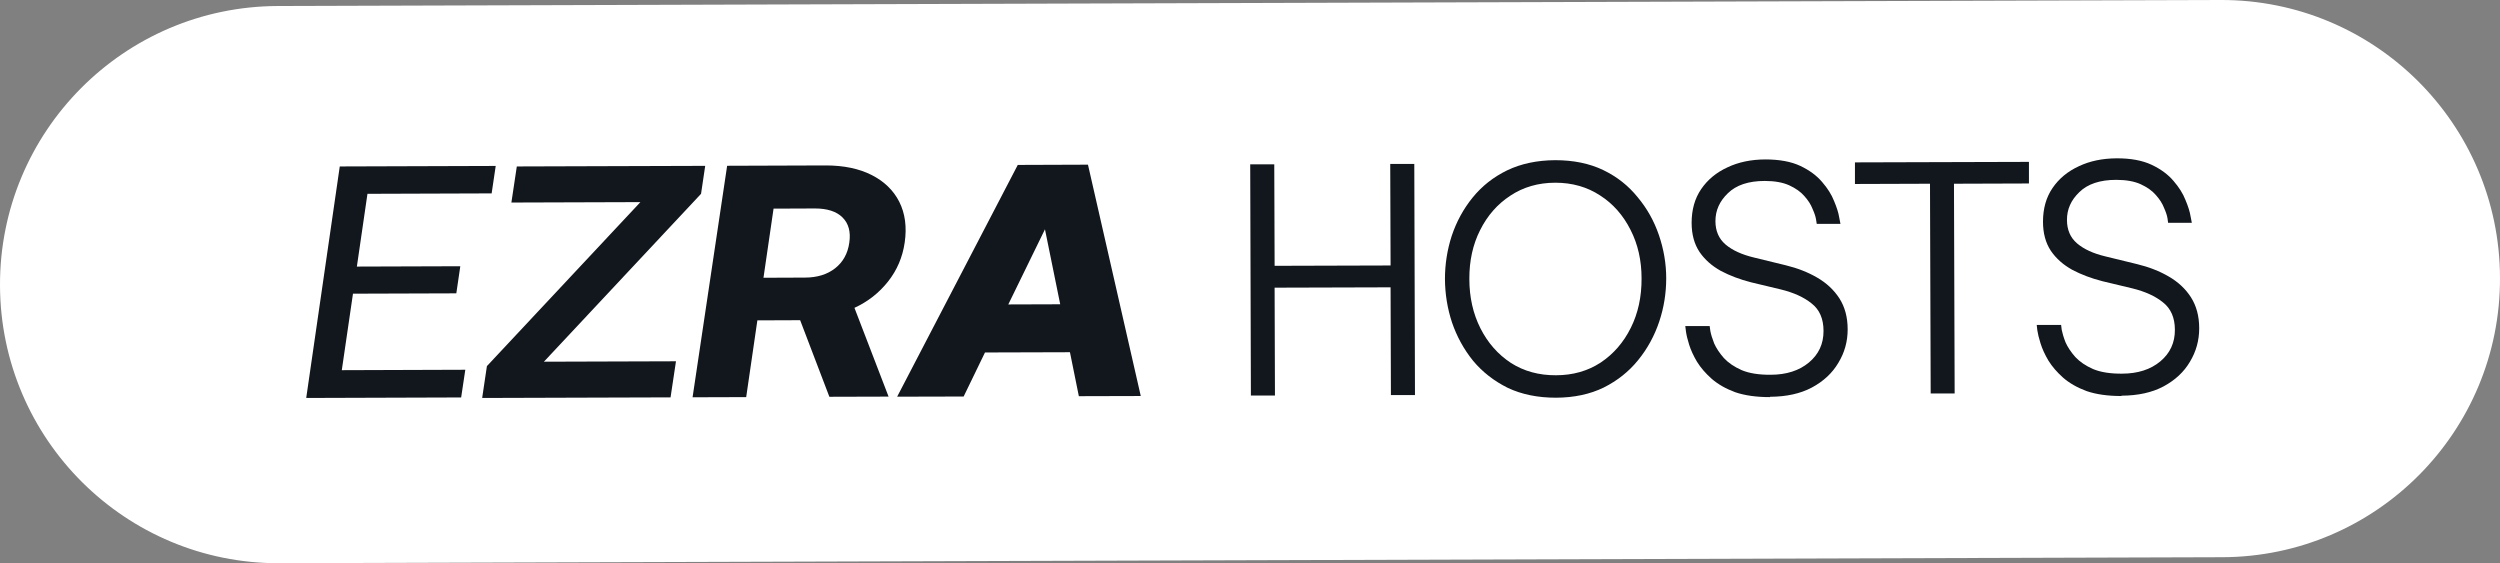
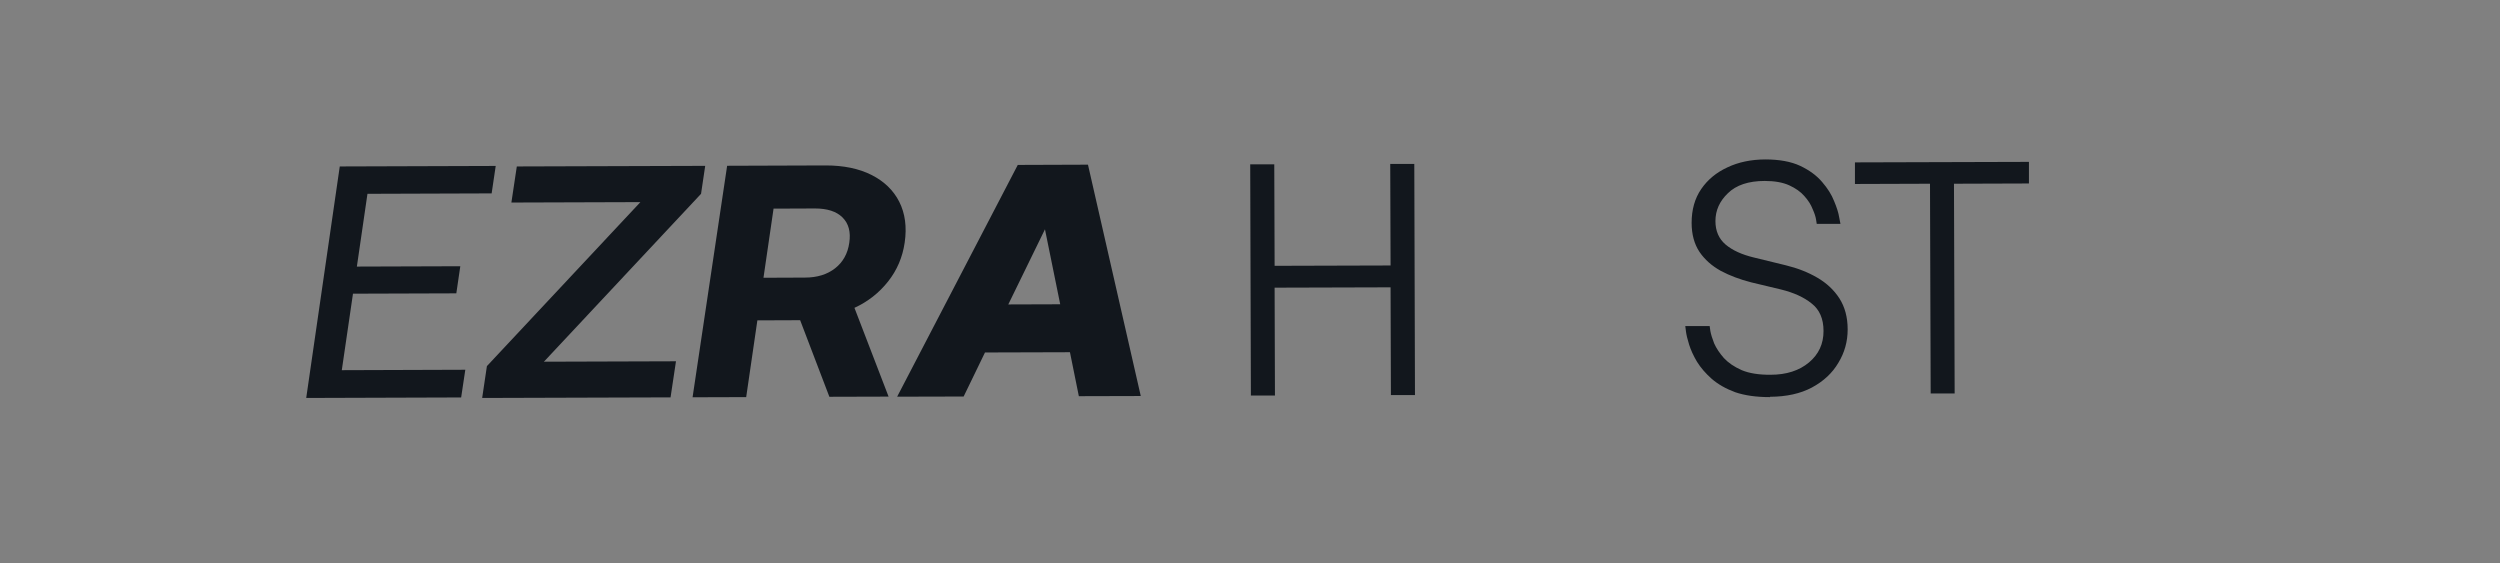
<svg xmlns="http://www.w3.org/2000/svg" id="Layer_2" data-name="Layer 2" viewBox="0 0 295.13 66.49">
  <rect x="0" y="0" width="295.13" height="66.49" fill="#808080" stroke="none" />
  <defs>
    <style>
      .cls-1 {
        fill: #fff;
      }

      .cls-2 {
        fill: #12171d;
      }
    </style>
  </defs>
  <g id="Layer_1-2" data-name="Layer 1">
-     <path class="cls-1" d="M32.79.71L262.14,0c18.17-.06,32.94,14.62,32.99,32.79h0c.06,18.17-14.62,32.94-32.79,32.99l-229.35.71C14.83,66.55.06,51.87,0,33.7H0C-.06,15.54,14.62.77,32.79.71Z" />
    <path class="cls-2" d="M128.45,19.44l-8.3.03-14.24,27.36,7.85-.02,2.52-5.2,10.03-.03,1.05,5.19,7.31-.02-6.23-27.3ZM119.03,35.94l4.33-8.87,1.8,8.85-6.12.02Z" />
    <path class="cls-2" d="M79.81,42.65l-15.6.05,18.55-19.82.49-3.3-22.24.07-.64,4.26,15.23-.05-18.12,19.36-.56,3.76,22.24-.07.64-4.26Z" />
    <path class="cls-2" d="M104.84,33.23c1.06-1.34,1.71-2.87,1.96-4.59.27-1.85.05-3.45-.64-4.82-.69-1.36-1.79-2.42-3.28-3.17-1.49-.75-3.29-1.12-5.4-1.12l-11.64.04-4.08,27.33,6.33-.02,1.32-9.06,5.05-.02,3.45,9.04,6.99-.02-4.03-10.48c1.59-.73,2.91-1.77,3.97-3.11ZM100.26,28.66c-.18,1.27-.74,2.28-1.67,3.01-.93.73-2.12,1.1-3.57,1.1l-4.89.02,1.19-8.16,4.89-.02c1.45,0,2.54.35,3.25,1.06.72.71.99,1.71.8,2.98Z" />
-     <path class="cls-2" d="M250.43,46.75c-1.6,0-2.96-.19-4.1-.58-1.11-.41-2.03-.94-2.77-1.58-.72-.64-1.3-1.31-1.74-2.02-.42-.71-.73-1.39-.93-2.03-.2-.64-.32-1.15-.38-1.55-.05-.42-.07-.63-.07-.63h2.88s.02.19.07.58c.08.39.22.88.45,1.47.25.56.63,1.14,1.15,1.73.52.56,1.22,1.04,2.11,1.43.89.37,2.02.55,3.4.54,1.87,0,3.38-.49,4.53-1.45,1.15-.96,1.73-2.21,1.72-3.73,0-1.43-.48-2.51-1.41-3.24-.91-.74-2.12-1.28-3.62-1.65l-3.51-.84c-1.33-.34-2.52-.79-3.58-1.35-1.06-.59-1.9-1.33-2.52-2.24-.62-.93-.93-2.08-.93-3.43,0-1.55.37-2.88,1.13-3.99.76-1.11,1.79-1.96,3.09-2.56,1.3-.62,2.79-.93,4.46-.94s3.05.25,4.14.76c1.08.51,1.95,1.15,2.59,1.91.64.74,1.11,1.48,1.41,2.25.32.76.52,1.4.6,1.92.1.52.15.77.15.77h-2.8s-.02-.16-.07-.51c-.05-.34-.19-.76-.41-1.25-.2-.52-.52-1.02-.96-1.51-.44-.52-1.05-.94-1.81-1.29-.76-.34-1.72-.51-2.88-.51-1.92,0-3.37.49-4.35,1.45-.98.94-1.47,2.03-1.46,3.29,0,1.16.4,2.08,1.19,2.76.81.69,1.93,1.2,3.36,1.54l3.73.91c1.4.34,2.65.83,3.73,1.46,1.11.64,1.99,1.46,2.63,2.46.64,1.01.97,2.22.97,3.65,0,1.43-.36,2.74-1.09,3.95-.71,1.21-1.75,2.18-3.13,2.92-1.35.72-3,1.08-4.94,1.09Z" />
    <path class="cls-2" d="M227.92,46.45l-.08-24.76-8.86.03v-2.55s20.54-.06,20.54-.06v2.55s-8.85.03-8.85.03l.08,24.76h-2.84Z" />
    <path class="cls-2" d="M208.94,46.88c-1.6,0-2.96-.19-4.1-.58-1.11-.41-2.03-.94-2.77-1.58-.72-.64-1.3-1.31-1.74-2.02-.42-.71-.73-1.39-.93-2.03-.2-.64-.32-1.15-.37-1.55-.05-.42-.08-.63-.08-.63h2.88s.03.19.08.58c.07.39.22.88.45,1.47.25.56.63,1.14,1.15,1.73.52.56,1.22,1.04,2.11,1.43.89.37,2.02.55,3.4.54,1.87,0,3.38-.49,4.53-1.45,1.15-.96,1.73-2.21,1.72-3.73,0-1.43-.47-2.51-1.41-3.24-.91-.74-2.12-1.28-3.62-1.65l-3.51-.84c-1.33-.34-2.52-.79-3.58-1.35-1.06-.59-1.9-1.33-2.52-2.24-.62-.93-.93-2.08-.93-3.43,0-1.55.37-2.88,1.13-3.99.76-1.11,1.79-1.96,3.09-2.56,1.3-.62,2.79-.93,4.46-.94,1.67,0,3.05.25,4.14.76,1.08.51,1.95,1.15,2.59,1.91.64.74,1.11,1.48,1.41,2.25.32.76.52,1.4.6,1.92.1.52.15.77.15.77h-2.8s-.03-.16-.08-.51c-.05-.34-.19-.76-.41-1.25-.2-.52-.52-1.02-.96-1.51-.44-.52-1.05-.94-1.81-1.29-.76-.34-1.72-.51-2.88-.51-1.92,0-3.37.49-4.35,1.45-.98.94-1.47,2.03-1.47,3.29,0,1.16.4,2.08,1.19,2.76.81.69,1.94,1.2,3.36,1.54l3.73.91c1.4.34,2.65.83,3.73,1.46,1.11.64,1.98,1.46,2.63,2.46.64,1.01.97,2.22.97,3.65,0,1.43-.36,2.74-1.1,3.95-.71,1.21-1.75,2.18-3.13,2.92-1.35.72-3,1.08-4.94,1.09Z" />
-     <path class="cls-2" d="M183.69,46.95c-2.14,0-4.03-.38-5.69-1.16-1.63-.81-2.99-1.87-4.1-3.2-1.09-1.35-1.92-2.86-2.49-4.53-.55-1.67-.82-3.38-.83-5.13,0-1.72.26-3.42.8-5.09.56-1.67,1.38-3.18,2.46-4.51,1.1-1.36,2.46-2.43,4.08-3.22,1.65-.79,3.54-1.19,5.68-1.2,2.14,0,4.02.38,5.65,1.16,1.63.78,2.98,1.85,4.07,3.2,1.11,1.32,1.95,2.82,2.52,4.49.57,1.67.86,3.37.86,5.09,0,1.75-.27,3.46-.83,5.13-.56,1.67-1.39,3.19-2.5,4.55-1.08,1.33-2.43,2.41-4.05,3.22-1.62.79-3.5,1.19-5.64,1.2ZM183.68,44.3c1.99,0,3.75-.5,5.27-1.49,1.52-1.01,2.71-2.38,3.57-4.11.86-1.72,1.28-3.67,1.27-5.83,0-2.14-.44-4.06-1.31-5.75-.87-1.72-2.06-3.07-3.59-4.05-1.53-1-3.29-1.5-5.28-1.5-2.02,0-3.79.52-5.31,1.53-1.52.99-2.71,2.35-3.57,4.07-.86,1.7-1.28,3.62-1.27,5.76,0,2.16.44,4.11,1.31,5.83.87,1.72,2.07,3.08,3.59,4.08,1.53.98,3.3,1.47,5.32,1.46Z" />
    <path class="cls-2" d="M147.67,46.7l-.08-27.3h2.84s.04,11.98.04,11.98l13.69-.04-.04-11.99h2.84s.08,27.29.08,27.29h-2.84s-.04-12.72-.04-12.72l-13.69.04.04,12.73h-2.84Z" />
    <path class="cls-2" d="M54.92,43.65l-14.57.05,1.32-9.03,12.2-.04.47-3.2-12.21.04,1.25-8.59,14.66-.05.48-3.24-18.41.06-3.96,27.33,18.29-.06.49-3.27Z" />
  </g>
</svg>